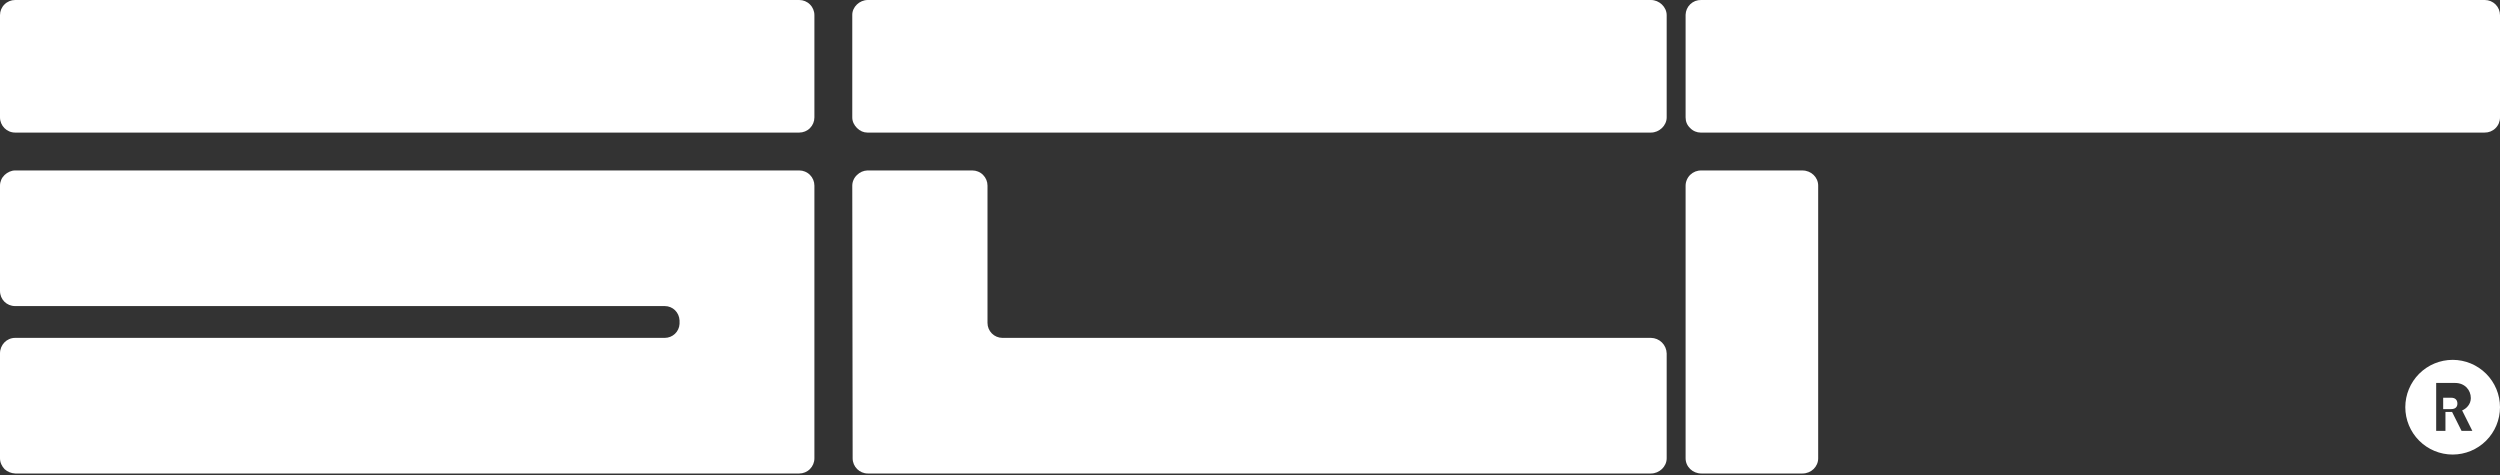
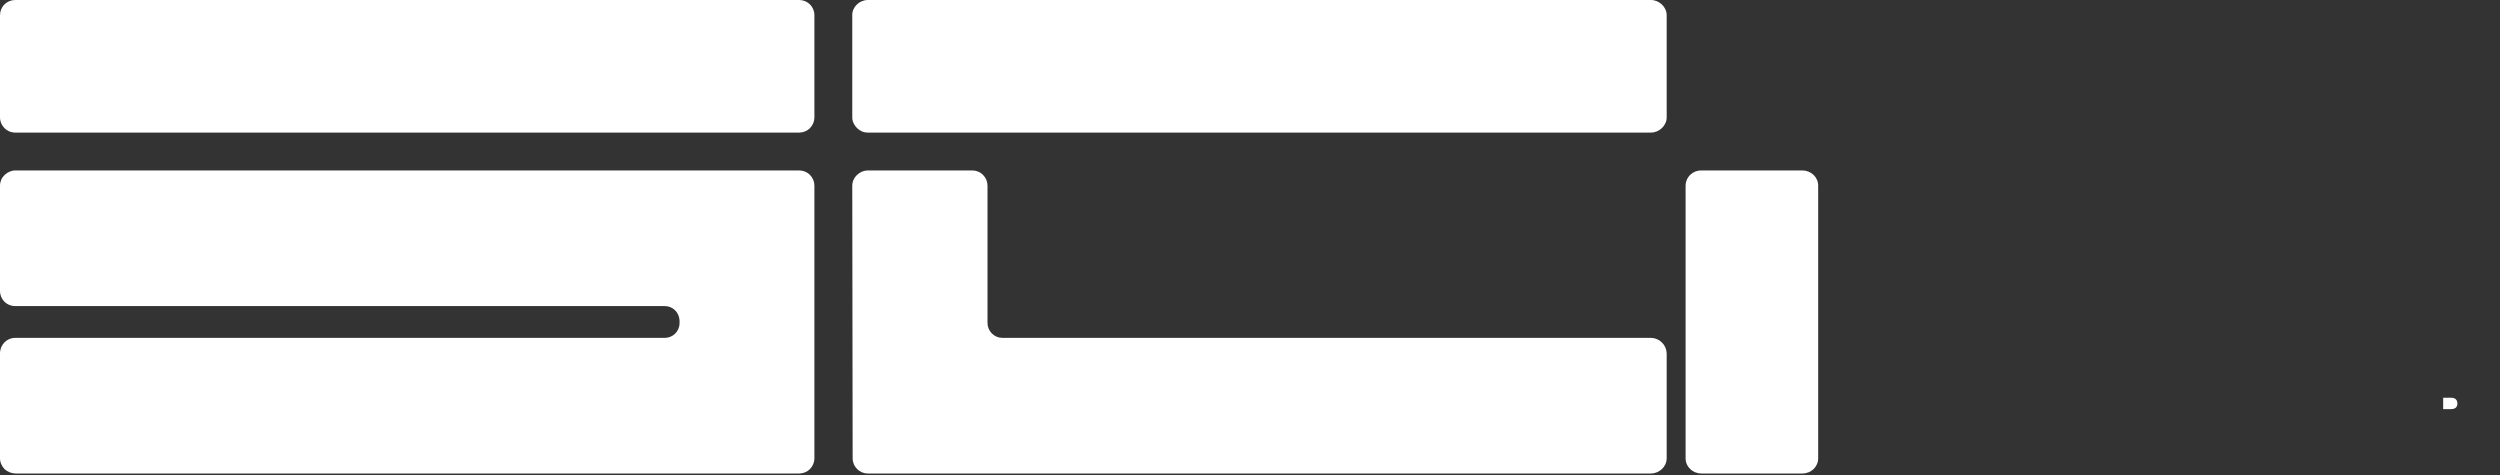
<svg xmlns="http://www.w3.org/2000/svg" width="100" height="19" viewBox="0 0 100 19" fill="none">
  <rect x="0" y="0" width="100" height="19" fill="#333333" stroke="none" />
  <path d="M98.046 15.909C98.212 15.909 98.296 16 98.296 16.144C98.296 16.273 98.22 16.364 98.046 16.364H97.727V15.909H98.046Z" fill="white" />
  <path d="M67.424 7.425V18.334C67.424 18.667 67.705 18.94 68.053 18.94H72.099C72.447 18.94 72.727 18.667 72.727 18.334V7.425C72.727 7.091 72.447 6.819 72.099 6.819H68.053C67.972 6.817 67.891 6.831 67.815 6.86C67.74 6.89 67.671 6.934 67.612 6.99C67.553 7.047 67.507 7.114 67.475 7.189C67.442 7.263 67.425 7.343 67.424 7.425" fill="white" />
  <path d="M32.576 4.697V0.606C32.576 0.445 32.512 0.291 32.398 0.178C32.285 0.064 32.13 0 31.97 0H0.606C0.445 0 0.291 0.064 0.178 0.178C0.064 0.291 0 0.445 0 0.606V4.697C0 5.023 0.265 5.303 0.606 5.303H31.97C32.13 5.303 32.285 5.239 32.398 5.126C32.512 5.012 32.576 4.858 32.576 4.697Z" fill="white" />
  <path d="M66.667 4.697V0.606C66.667 0.28 66.371 0 66.038 0H34.712C34.379 0 34.091 0.28 34.091 0.591V4.697C34.091 4.864 34.167 5.008 34.28 5.121C34.401 5.242 34.545 5.303 34.697 5.303H66.038C66.371 5.303 66.667 5.023 66.667 4.697" fill="white" />
-   <path d="M100 4.697V0.606C100 0.446 99.936 0.291 99.823 0.178C99.709 0.064 99.555 0 99.394 0H68.046C67.966 -0.002 67.887 0.012 67.812 0.04C67.738 0.069 67.67 0.112 67.612 0.167C67.555 0.222 67.508 0.288 67.476 0.36C67.444 0.433 67.426 0.512 67.424 0.591V4.697C67.424 4.864 67.485 5.008 67.606 5.121C67.72 5.243 67.879 5.303 68.023 5.303H99.386C99.467 5.304 99.546 5.289 99.621 5.259C99.695 5.229 99.763 5.185 99.82 5.128C99.877 5.072 99.922 5.005 99.953 4.931C99.984 4.857 100 4.777 100 4.697" fill="white" />
-   <path d="M98.462 17.235L98.083 16.477H97.818V17.235H97.447V15.318H98.204C98.591 15.318 98.833 15.599 98.833 15.924C98.833 16.174 98.651 16.349 98.485 16.417L98.894 17.235H98.462ZM96.212 16.288C96.212 16.79 96.412 17.272 96.767 17.627C97.122 17.982 97.604 18.182 98.106 18.182C98.608 18.182 99.09 17.982 99.445 17.627C99.8 17.272 100 16.79 100 16.288C100 15.786 99.8 15.304 99.445 14.949C99.09 14.594 98.608 14.394 98.106 14.394C97.604 14.394 97.122 14.594 96.767 14.949C96.412 15.304 96.212 15.786 96.212 16.288V16.288Z" fill="white" />
  <path d="M31.97 6.818H0.606C0.455 6.818 0.303 6.887 0.182 7C0.125 7.055 0.079 7.121 0.048 7.194C0.017 7.267 0 7.345 0 7.424V11.636C0 11.977 0.265 12.243 0.606 12.243H26.591C26.917 12.243 27.167 12.5 27.182 12.818V12.955C27.174 13.106 27.108 13.249 26.998 13.353C26.888 13.457 26.742 13.515 26.591 13.515H0.606C0.265 13.515 0 13.796 0 14.136V18.334C0 18.5 0.076 18.652 0.182 18.765C0.299 18.871 0.449 18.932 0.606 18.94H31.97C32.13 18.94 32.285 18.876 32.398 18.762C32.512 18.648 32.576 18.494 32.576 18.334V7.424C32.576 7.264 32.512 7.11 32.398 6.996C32.285 6.882 32.13 6.818 31.97 6.818" fill="white" />
  <path d="M66.038 13.515H40.091C39.934 13.513 39.783 13.449 39.673 13.337C39.562 13.225 39.5 13.074 39.5 12.917V7.424C39.5 7.264 39.436 7.11 39.322 6.996C39.209 6.882 39.055 6.818 38.894 6.818H34.697C34.54 6.823 34.39 6.888 34.28 7C34.221 7.054 34.174 7.12 34.142 7.193C34.109 7.266 34.092 7.344 34.091 7.424L34.106 18.334C34.106 18.667 34.379 18.94 34.712 18.94H66.038C66.371 18.94 66.667 18.667 66.667 18.334V14.136C66.663 13.972 66.595 13.815 66.478 13.699C66.36 13.583 66.203 13.517 66.038 13.515" fill="white" />
</svg>